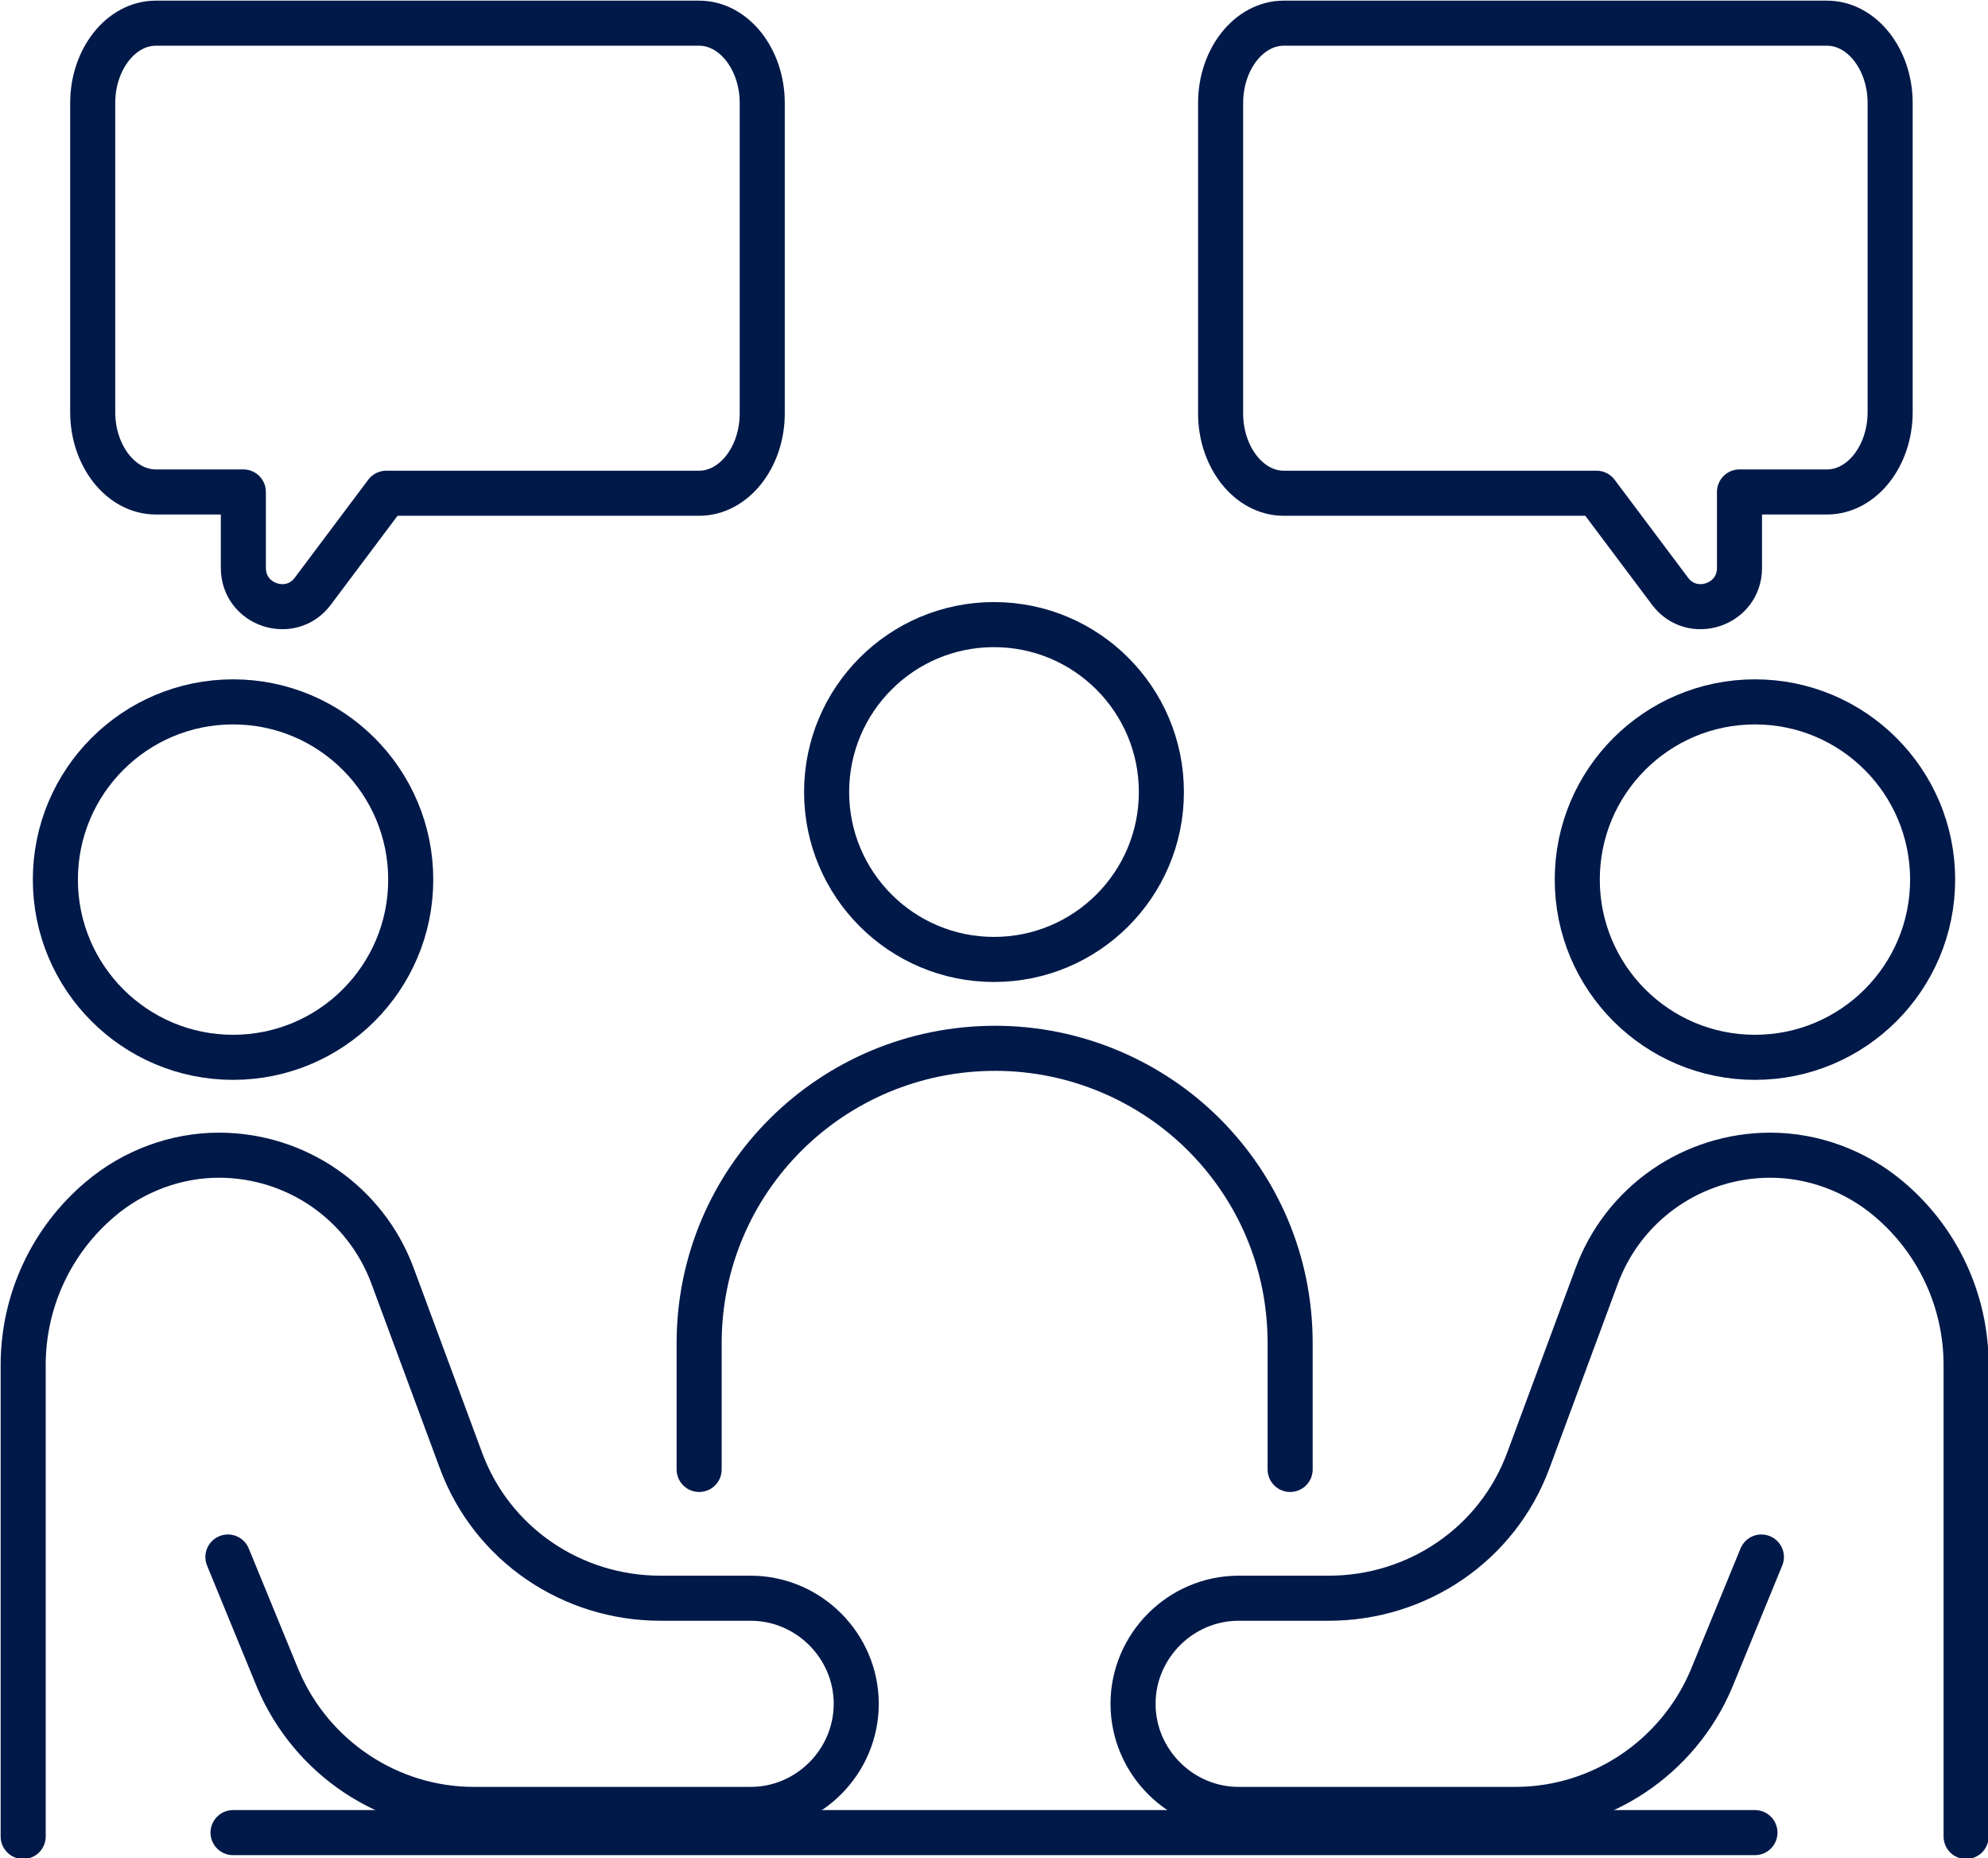
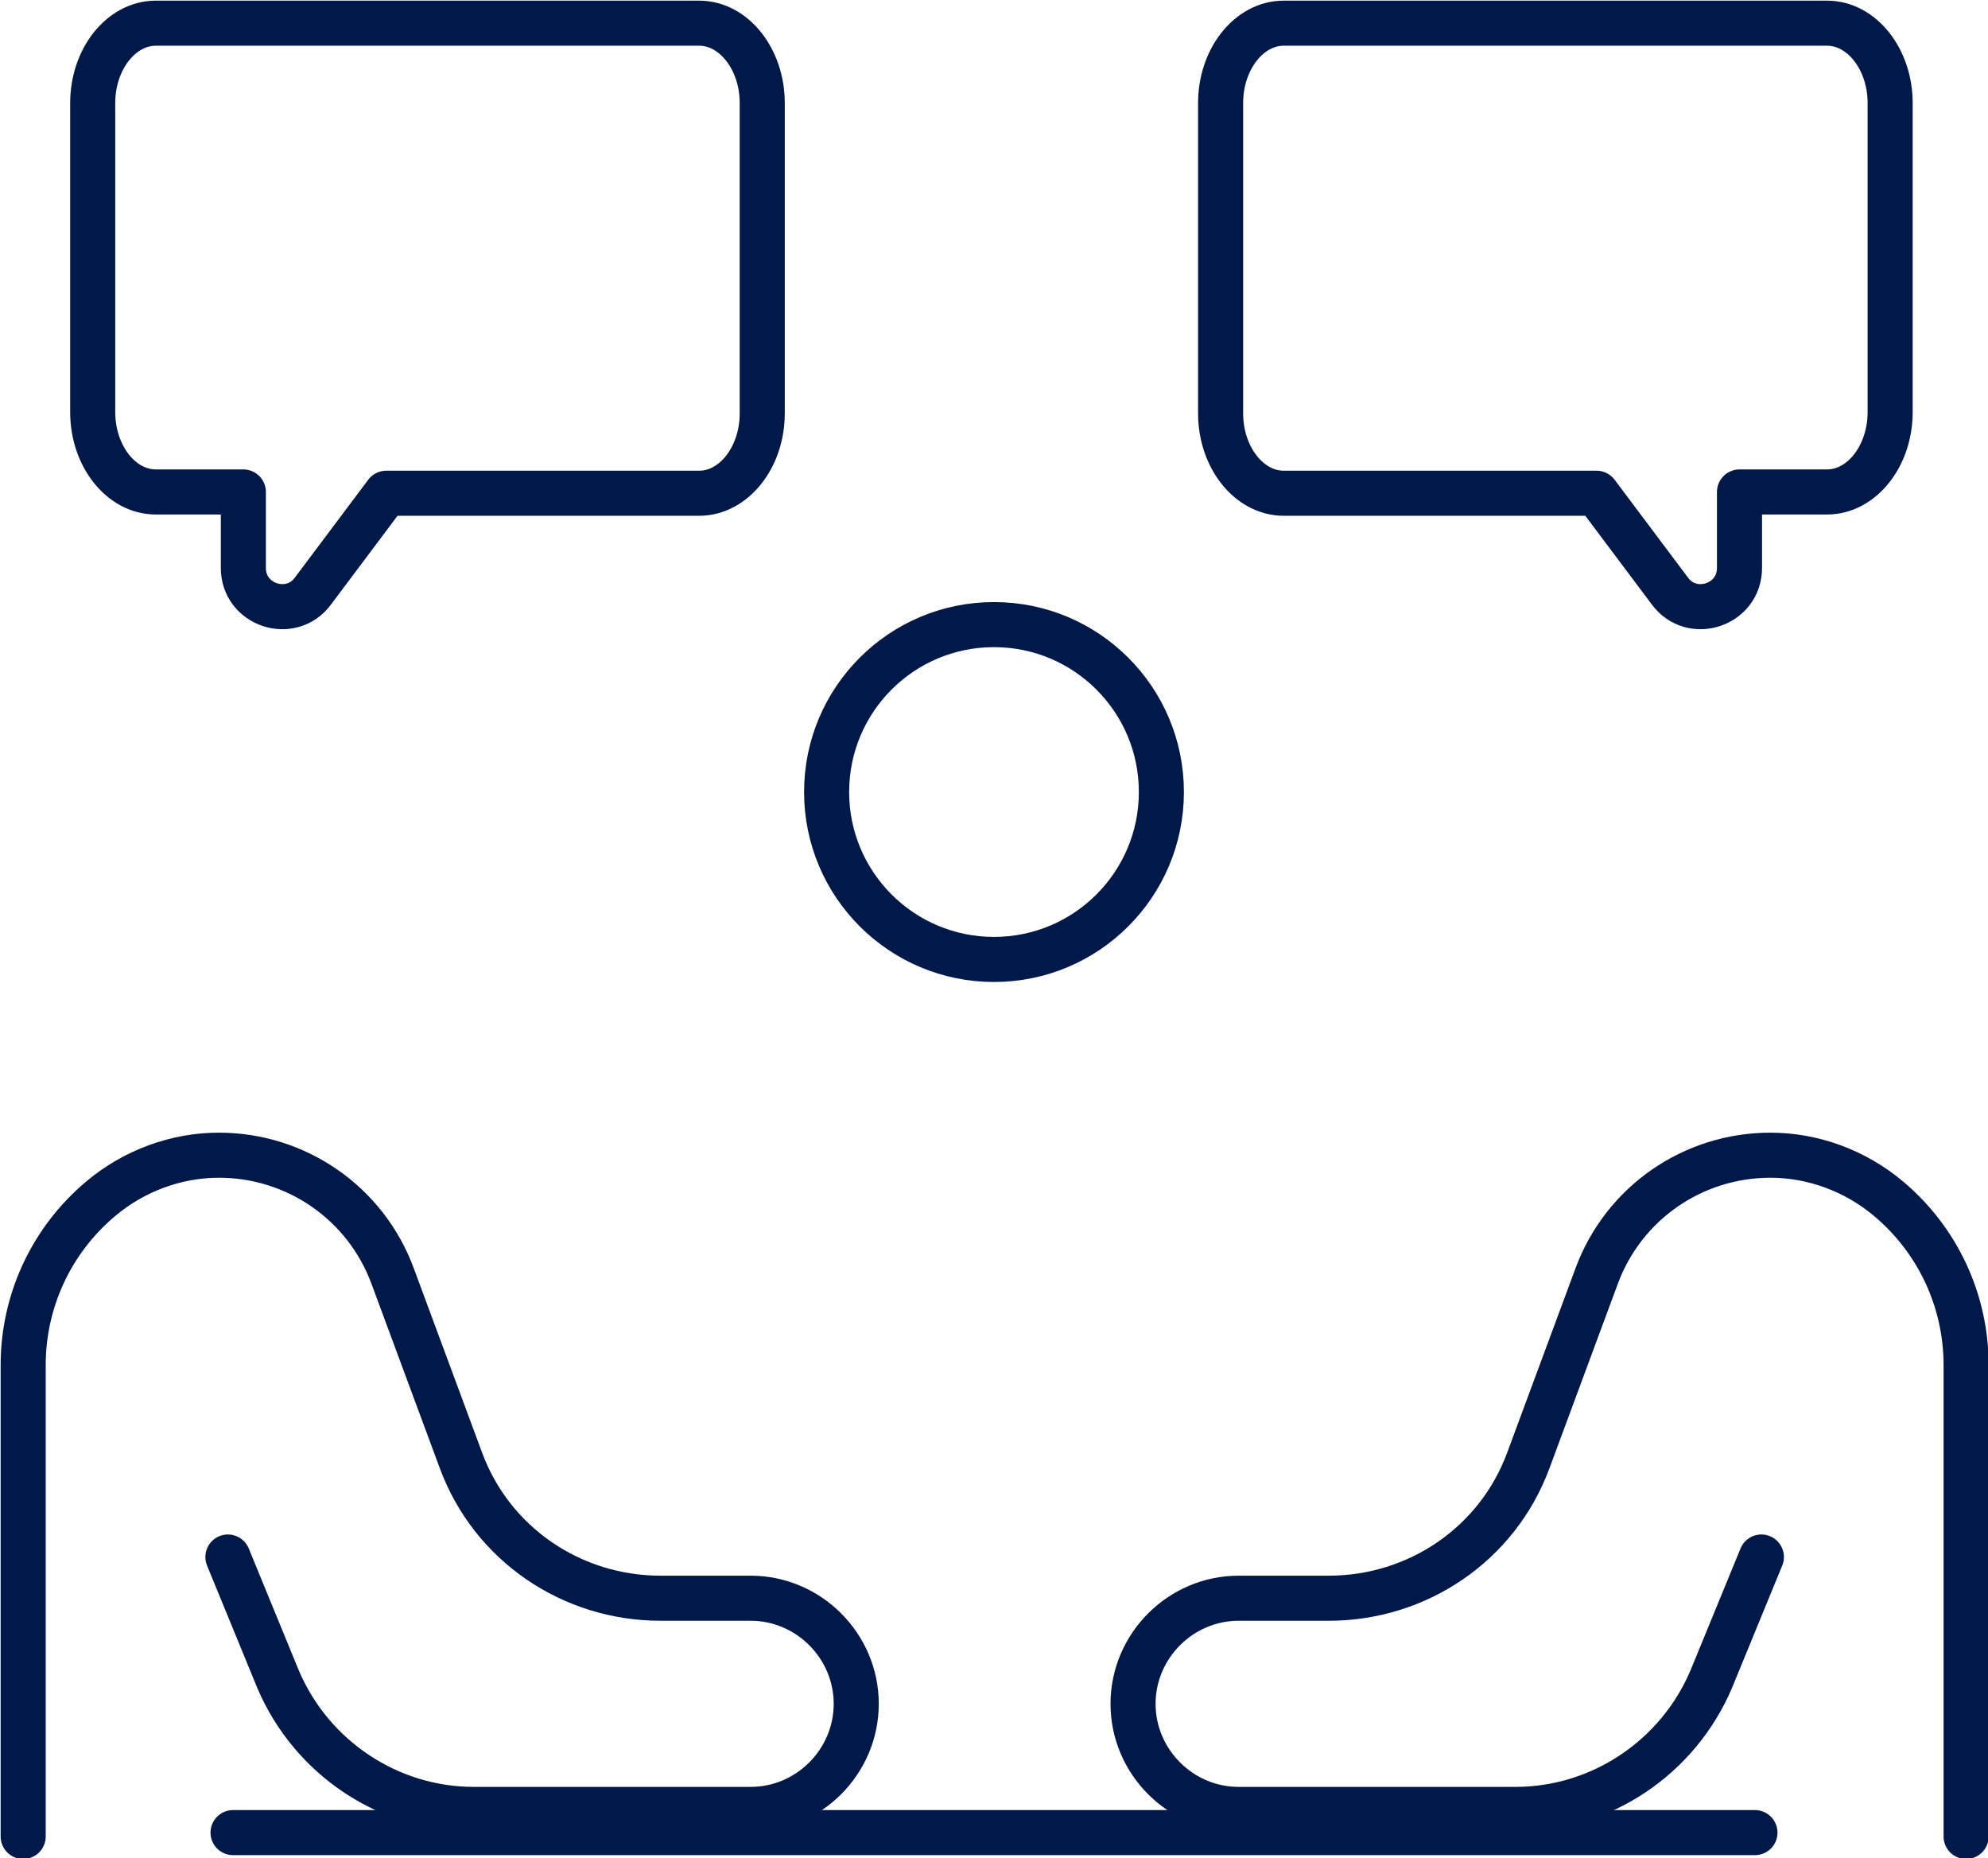
<svg xmlns="http://www.w3.org/2000/svg" id="Layer_2" data-name="Layer 2" viewBox="0 0 15.44 14.43">
  <defs>
    <style>
      .cls-1 {
        fill: none;
        stroke: #001949;
        stroke-linecap: round;
        stroke-linejoin: round;
        stroke-width: .35px;
      }
    </style>
  </defs>
  <g id="Icons">
    <g id="Talking">
      <g>
        <path class="cls-1" d="M.18,14.26v-3.66c0-.5.22-.97.6-1.29h0c.26-.22.59-.34.92-.34h0c.6,0,1.14.37,1.35.94l.53,1.43c.24.65.86,1.07,1.55,1.07h.7c.45,0,.82.37.82.82h0c0,.45-.37.82-.82.82h-2.15c-.66,0-1.26-.4-1.52-1.01l-.39-.95" />
-         <circle class="cls-1" cx="1.81" cy="6.83" r="1.38" />
      </g>
      <g>
        <path class="cls-1" d="M15.27,14.26v-3.66c0-.5-.22-.97-.6-1.29h0c-.26-.22-.59-.34-.92-.34h0c-.6,0-1.14.37-1.35.94l-.53,1.43c-.24.65-.86,1.07-1.55,1.07h-.7c-.45,0-.82.37-.82.82h0c0,.45.37.82.82.82h2.15c.66,0,1.26-.4,1.52-1.01l.39-.95" />
-         <circle class="cls-1" cx="13.63" cy="6.83" r="1.38" />
      </g>
      <g>
        <circle class="cls-1" cx="7.72" cy="6.15" r="1.3" />
-         <path class="cls-1" d="M5.43,11.41v-.98c0-1.27,1.03-2.29,2.3-2.29.63,0,1.21.26,1.62.67.42.42.67.99.67,1.62v.98" />
      </g>
      <line class="cls-1" x1="1.81" y1="14.23" x2="13.63" y2="14.23" />
      <path class="cls-1" d="M5.92.8v2.41c0,.34-.22.62-.49.62h-2.43l-.57.76c-.17.23-.54.11-.54-.18v-.59h-.68c-.27,0-.49-.28-.49-.62V.8c0-.34.22-.62.49-.62h4.22c.27,0,.49.28.49.62Z" />
      <path class="cls-1" d="M9.48.8v2.41c0,.34.22.62.49.62h2.43l.57.76c.17.23.54.11.54-.18v-.59h.68c.27,0,.49-.28.49-.62V.8c0-.34-.22-.62-.49-.62h-4.22c-.27,0-.49.28-.49.62Z" />
    </g>
  </g>
</svg>